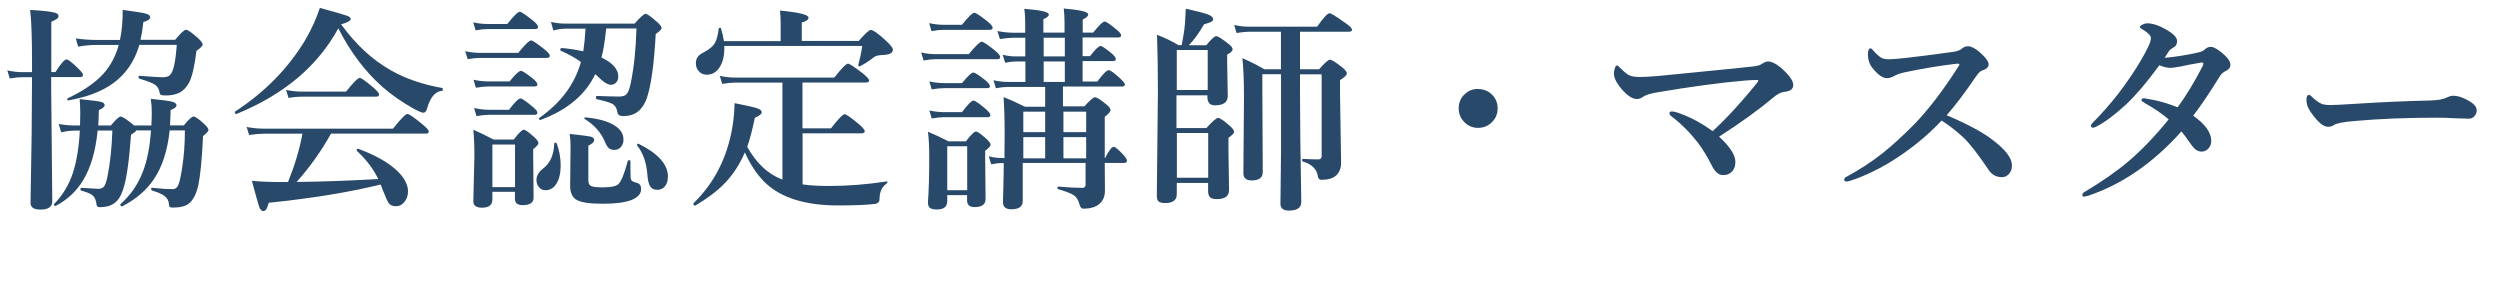
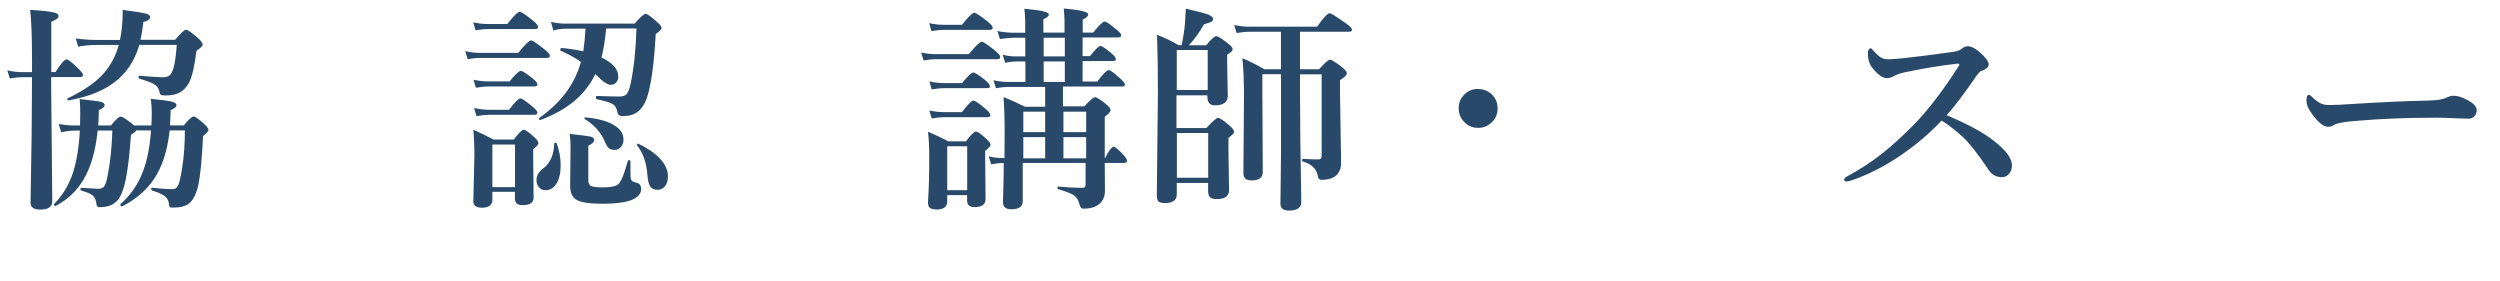
<svg xmlns="http://www.w3.org/2000/svg" id="_レイヤー_2" data-name="レイヤー 2" width="253" height="28.4" viewBox="0 0 253 28.4">
  <defs>
    <style>
      .cls-1 {
        fill: #28496a;
      }
    </style>
  </defs>
  <g id="_コンテンツ" data-name="コンテンツ">
    <g>
      <path class="cls-1" d="M5.18,7.81v1.14l.11,11.42c0,.56-.4.84-1.21.84-.66,0-.99-.23-.99-.68,0-.19.01-.81.03-1.86.07-3.09.11-6.71.12-10.86h-.92c-.37,0-.81.04-1.33.13l-.25-.82c.53.12,1.02.18,1.47.18h1.03v-.97c0-2.47-.06-4.25-.19-5.33,1.25.08,2.06.17,2.41.26.31.07.46.19.46.35,0,.12-.05.21-.14.28-.08.06-.28.17-.59.32v5.08h.42c.54-.85.92-1.28,1.12-1.28.16,0,.55.3,1.17.9.34.34.5.56.5.66,0,.15-.1.23-.29.23h-2.92ZM15.32,12.69c.03-.58.04-1.02.04-1.33,0-.4-.03-.86-.1-1.36,1.15.12,1.88.21,2.19.3.27.08.41.2.41.35,0,.18-.2.34-.59.48,0,.03-.02.55-.06,1.56h1.39c.49-.6.82-.9.99-.9s.52.25,1.07.75c.29.27.44.48.44.61,0,.12-.18.32-.55.62-.11,2.36-.28,4.02-.48,4.97-.21.92-.54,1.55-.97,1.87-.34.26-.88.4-1.6.4-.17,0-.27-.02-.32-.06-.04-.04-.07-.13-.08-.27-.02-.35-.17-.63-.44-.84-.25-.19-.68-.38-1.3-.57-.04-.02-.06-.07-.06-.14,0-.1.03-.14.09-.13.77.09,1.47.14,2.09.14.27,0,.47-.16.59-.48.11-.28.24-.85.37-1.72.18-1.15.27-2.39.27-3.74h-1.54c-.22,2.06-.76,3.71-1.62,4.97-.75,1.1-1.8,2-3.18,2.71,0,0-.01.01-.02.01-.11,0-.17-.06-.17-.19,0-.02,0-.04.02-.05,1.02-.9,1.77-1.99,2.27-3.3.43-1.13.7-2.51.81-4.15h-1.49c-.01.07-.19.22-.53.44-.2,2.76-.47,4.62-.82,5.59-.21.63-.5,1.08-.88,1.34-.34.26-.83.4-1.47.4-.2,0-.31-.09-.32-.27-.05-.44-.18-.75-.39-.92-.19-.17-.59-.33-1.18-.5-.04-.01-.06-.06-.06-.13,0-.09.03-.14.09-.14,1,.06,1.58.1,1.74.1.28,0,.48-.1.61-.31.11-.19.22-.52.31-1.01.27-1.38.43-2.91.48-4.58h-1.49c-.2,2.07-.69,3.74-1.46,5.02-.67,1.11-1.59,1.98-2.77,2.6,0,0-.02.01-.03.01-.11,0-.16-.05-.16-.15,0-.02,0-.04.02-.05.86-.87,1.5-1.93,1.91-3.18.37-1.15.6-2.56.69-4.24h-.53c-.42,0-.88.06-1.36.17l-.25-.84c.59.1,1.12.15,1.59.15h.57c.01-.26.02-.67.02-1.22,0-.59-.02-1.07-.06-1.45,1.17.12,1.89.21,2.16.28.24.06.37.18.37.33,0,.17-.2.34-.59.5,0,.54-.02,1.06-.06,1.56h1.28c.49-.6.82-.9.99-.9s.55.24,1.16.73c.06.04.12.1.2.17h1.78ZM14.1,4.55c-.49,1.68-1.39,2.98-2.7,3.91-1.12.8-2.61,1.37-4.47,1.7-.08.01-.12-.03-.12-.13,0-.04.02-.07.05-.09,1.56-.73,2.75-1.55,3.58-2.45.74-.82,1.26-1.8,1.58-2.94h-2.33c-.56,0-1.15.06-1.78.17l-.24-.83c.74.1,1.4.15,1.98.15h2.49c.19-.87.28-1.88.28-3.04,1.29.17,2.08.3,2.38.39.26.08.4.19.4.34,0,.21-.23.38-.69.5-.08.72-.18,1.32-.29,1.8h3.5c.57-.68.94-1.02,1.1-1.02.18,0,.58.28,1.21.84.32.29.48.51.48.67,0,.12-.21.33-.63.63-.18,1.49-.42,2.55-.73,3.19-.26.47-.58.82-.97,1.03-.37.19-.83.29-1.39.29-.27,0-.43-.02-.5-.06-.07-.04-.12-.12-.14-.25-.06-.35-.22-.61-.46-.77-.27-.19-.8-.39-1.59-.62-.05-.01-.08-.07-.08-.16,0-.09.02-.13.08-.13,1.32.1,2.1.15,2.34.15.33,0,.57-.06.72-.19s.28-.36.38-.69c.15-.48.27-1.28.35-2.4h-3.8Z" />
-       <path class="cls-1" d="M34.24,2.86c-2.08,3.83-5.52,6.72-10.3,8.67h-.03c-.1,0-.15-.06-.15-.18,0-.03.01-.05.03-.06,2.99-1.95,5.33-4.33,7.04-7.14.67-1.13,1.18-2.25,1.54-3.35,1.6.44,2.53.71,2.8.81.21.09.32.19.32.32,0,.17-.32.35-.97.53,1.47,2.03,3.15,3.59,5.04,4.66,1.48.84,3.2,1.43,5.17,1.78.06.01.09.06.09.15,0,.09-.03.14-.09.14-.69.06-1.2.67-1.51,1.8-.08.28-.2.42-.38.42-.15,0-.49-.15-1.03-.44-1.19-.67-2.23-1.4-3.13-2.2-1.75-1.55-3.23-3.52-4.44-5.9ZM30.03,18.41c2.45-.02,5.2-.12,8.25-.29-.49-1.02-1.21-1.96-2.15-2.84-.02-.01-.03-.04-.03-.08,0-.1.04-.15.13-.15.01,0,.02,0,.03.01,1.68.62,2.97,1.34,3.87,2.17.77.72,1.16,1.43,1.16,2.14,0,.44-.13.81-.4,1.11-.22.26-.49.39-.81.39-.34,0-.58-.1-.73-.3-.14-.18-.33-.61-.59-1.28-.01-.04-.06-.16-.13-.34-.04-.11-.08-.21-.11-.28-3.19.79-6.96,1.4-11.33,1.85-.13.56-.3.84-.53.84-.19,0-.33-.15-.44-.46-.09-.27-.34-1.14-.73-2.6.83.08,1.78.12,2.85.12h.81c.68-1.69,1.17-3.32,1.46-4.89h-3.86c-.41,0-.92.04-1.54.13l-.25-.81c.63.12,1.22.17,1.78.17h13.03c.79-1,1.29-1.49,1.47-1.49.15,0,.65.34,1.49,1.03.44.36.66.61.66.75s-.09.21-.28.21h-9.61c-1,1.79-2.16,3.42-3.48,4.89ZM38.36,9.57c0,.14-.09.21-.28.21h-7.59c-.34,0-.77.04-1.29.13l-.25-.81c.57.12,1.09.17,1.58.17h4.49c.74-.92,1.2-1.39,1.39-1.39.14,0,.59.32,1.36.97.39.34.59.57.59.71Z" />
      <path class="cls-1" d="M55.64,5.65c0,.14-.1.21-.29.21h-6.8c-.34,0-.75.04-1.22.13l-.25-.81c.53.12,1.02.17,1.47.17h3.9c.68-.84,1.11-1.26,1.3-1.26.14,0,.58.29,1.32.88.38.3.57.52.57.67ZM54.45,2.73c0,.14-.1.21-.29.21h-4.79c-.34,0-.75.04-1.24.13l-.24-.81c.53.12,1.02.17,1.47.17h1.98c.65-.82,1.07-1.24,1.26-1.24.14,0,.58.29,1.3.86.37.3.55.52.55.67ZM49.83,19.44v.75c0,.55-.35.83-1.05.83-.59,0-.88-.22-.88-.66l.11-4.6c0-1.02-.04-1.9-.11-2.63.69.3,1.37.63,2.04.99h2.05c.51-.66.84-.99,1.01-.99s.52.25,1.07.75c.28.25.42.46.42.61,0,.12-.18.33-.53.61v.79l.04,4.1c0,.52-.37.77-1.12.77-.52,0-.77-.22-.77-.66v-.69h-2.29ZM54.39,8.54c0,.14-.1.21-.29.21h-4.66c-.34,0-.77.04-1.28.13l-.24-.81c.54.12,1.05.17,1.51.17h2.14c.58-.72.96-1.07,1.14-1.07.15,0,.55.25,1.19.76.32.26.48.46.48.6ZM54.39,11.39c0,.15-.1.23-.29.23h-4.62c-.33,0-.75.04-1.26.13l-.24-.82c.54.12,1.06.18,1.54.18h1.99c.59-.77.97-1.15,1.16-1.15.15,0,.55.27,1.21.82.34.27.5.48.5.61ZM52.12,18.94v-4.31h-2.29v4.31h2.29ZM56.34,14.51c.26.72.4,1.46.4,2.22s-.14,1.4-.43,1.86c-.28.44-.65.66-1.11.66-.28,0-.5-.11-.68-.33-.15-.19-.23-.43-.23-.7,0-.42.21-.8.63-1.13.74-.54,1.13-1.39,1.17-2.55,0-.06.04-.1.12-.1.06,0,.1.02.12.06ZM59.25,2.9h-1.97c-.42,0-.84.06-1.28.19l-.24-.87c.53.12,1.02.17,1.47.17h6.99c.58-.66.95-.99,1.11-.99s.55.27,1.16.82c.31.27.46.47.46.61s-.2.34-.59.61c-.17,3.06-.47,5.22-.9,6.49-.21.59-.51,1.05-.9,1.36-.39.31-.89.46-1.51.46-.34,0-.53-.13-.57-.4-.06-.4-.23-.68-.52-.84-.25-.14-.77-.3-1.57-.47-.05-.01-.08-.06-.08-.15,0-.12.03-.18.1-.18,1.05.04,1.8.06,2.26.06.38,0,.64-.1.78-.29.13-.16.25-.49.37-1.01.34-1.63.53-3.49.59-5.59h-3.06c-.14,1.32-.3,2.3-.48,2.94,1.13.54,1.7,1.18,1.7,1.93,0,.26-.08.47-.25.63-.14.14-.3.2-.5.2-.27,0-.59-.17-.99-.53-.07-.06-.18-.16-.32-.3-.11-.11-.2-.19-.27-.25-.99,2.09-2.83,3.63-5.52,4.63,0,0-.02.01-.03.01-.1,0-.15-.05-.15-.15,0-.02.01-.04.03-.05,2.19-1.54,3.6-3.43,4.22-5.67-.58-.42-1.26-.79-2.05-1.14-.03-.01-.04-.04-.04-.08,0-.13.05-.19.15-.19.64.05,1.36.16,2.18.33.1-.69.18-1.46.23-2.33ZM64.88,19.14c0,.47-.32.83-.97,1.1-.66.25-1.62.38-2.89.38-1.38,0-2.28-.14-2.73-.43-.39-.26-.59-.72-.59-1.4l.04-3.92c0-.49-.03-.93-.09-1.32,1.21.13,1.93.23,2.17.29.21.06.31.18.31.33,0,.2-.2.39-.59.57v3.48c0,.33.1.54.31.62.19.08.57.12,1.14.12.81,0,1.33-.1,1.57-.31.3-.26.62-1.05.97-2.35.01-.06.06-.09.14-.09.09,0,.13.03.13.09,0,.72,0,1.27.02,1.65,0,.17.06.29.15.37.09.06.26.13.53.2.25.07.38.28.38.62ZM63.1,14.1c0,.32-.09.57-.26.77-.17.2-.39.3-.67.3-.24,0-.42-.06-.56-.18-.14-.12-.27-.35-.41-.68-.39-.92-1.07-1.68-2.03-2.27-.03-.02-.04-.05-.04-.08,0-.05.04-.08.12-.08,1.3.12,2.28.39,2.96.83.59.37.88.83.88,1.38ZM67.59,17.89c0,.42-.11.76-.33,1-.19.21-.43.32-.72.32-.34,0-.58-.11-.73-.33-.15-.23-.25-.61-.29-1.14-.09-1.25-.43-2.25-1.03-3-.01-.01-.02-.04-.02-.06,0-.09.04-.14.12-.14.01,0,.02,0,.03.01,1.98.98,2.98,2.09,2.98,3.34Z" />
-       <path class="cls-1" d="M79.18,18.19v-9.83h-4.77c-.36,0-.8.04-1.32.13l-.25-.81c.55.12,1.07.17,1.57.17h10.02c.74-.94,1.2-1.41,1.39-1.41.14,0,.64.33,1.5.99.42.34.63.58.63.71,0,.14-.1.21-.29.21h-6.45v4.64h2.88c.74-.95,1.2-1.43,1.39-1.43.16,0,.63.33,1.42.99.41.35.61.59.61.73,0,.14-.1.21-.29.21h-6v5.17c.72.11,1.6.16,2.64.16,1.91,0,3.87-.15,5.87-.46.05,0,.08.01.08.06,0,.06-.03.12-.08.15-.48.34-.72.86-.72,1.57,0,.29-.16.46-.48.5-.87.1-2.11.15-3.73.15-3.22,0-5.63-.73-7.23-2.18-.87-.8-1.6-1.87-2.19-3.19-.52,1.22-1.21,2.28-2.08,3.17-.75.77-1.73,1.5-2.93,2.21,0,0-.02.01-.03.01-.11,0-.17-.07-.17-.2,0-.02,0-.04.02-.05,2.11-2.05,3.42-4.64,3.94-7.77.12-.72.19-1.51.21-2.35,1.24.24,2.01.42,2.32.53.29.11.43.24.43.39,0,.17-.23.36-.7.56-.24,1.16-.49,2.14-.77,2.94.93,1.67,2.12,2.78,3.57,3.32ZM81.12,4.14h5.79c.64-.74,1.05-1.11,1.2-1.11.26,0,.79.38,1.59,1.13.44.41.66.7.66.86,0,.34-.33.52-.99.54-.44.02-.73.09-.88.19-.49.39-.98.71-1.47.96-.01,0-.03.01-.05.01-.07,0-.11-.04-.11-.13v-.03c.16-.59.3-1.23.4-1.91h-13.96v.23c0,.86-.18,1.53-.54,2.02-.32.44-.72.66-1.22.66-.35,0-.63-.12-.84-.37-.19-.21-.28-.48-.28-.79,0-.47.23-.82.7-1.05.61-.31,1.02-.64,1.22-.99.19-.31.31-.8.39-1.45.01-.06.06-.1.14-.1.06,0,.09.03.1.08.11.37.21.79.29,1.27h5.74v-1.85c0-.29-.02-.71-.06-1.24,1.92.18,2.88.42,2.88.71,0,.21-.23.38-.68.5v1.87Z" />
      <path class="cls-1" d="M101.22,5.76c0,.15-.09.23-.28.23h-6.25c-.34,0-.75.04-1.22.13l-.25-.81c.53.12,1.02.17,1.47.17h3.35c.69-.84,1.13-1.26,1.31-1.26.15,0,.59.29,1.32.88.37.3.55.52.55.66ZM97.88,19.75h-2.02v.61c0,.56-.35.84-1.05.84-.34,0-.58-.06-.71-.17-.13-.11-.19-.29-.19-.56.09-1.29.13-2.8.13-4.52,0-1.04-.04-1.92-.13-2.62.69.29,1.38.61,2.06.97h1.78c.51-.66.84-.99,1.01-.99s.52.25,1.07.75c.28.26.42.46.42.59s-.18.33-.55.61v.79l.04,4.09c0,.54-.37.82-1.1.82-.52,0-.77-.22-.77-.67v-.55ZM100.46,2.81c0,.14-.1.21-.29.21h-4.66c-.34,0-.75.04-1.24.13l-.24-.81c.53.12,1.02.17,1.47.17h1.85c.65-.82,1.07-1.22,1.26-1.22.14,0,.58.29,1.3.86.37.3.55.52.55.66ZM100.19,8.71c0,.14-.09.21-.28.21h-4.34c-.34,0-.77.04-1.28.13l-.24-.81c.54.12,1.05.17,1.51.17h1.8c.58-.72.96-1.07,1.14-1.07.15,0,.55.25,1.19.76.32.26.48.46.48.6ZM100.23,11.63c0,.15-.09.23-.28.23h-4.4c-.33,0-.75.04-1.26.13l-.24-.81c.54.12,1.06.17,1.54.17h1.76c.59-.78.97-1.17,1.16-1.17.16,0,.56.27,1.21.82.34.29.5.5.5.63ZM97.88,19.25v-4.45h-2.02v4.45h2.02ZM101.65,16.02c.01-.47.02-1.32.02-2.54,0-1.41-.04-2.63-.11-3.65.58.22,1.3.54,2.17.97h2.04v-2h-3.82c-.32,0-.7.04-1.16.13l-.25-.81c.51.12,1,.17,1.46.17h1.77v-2.07h-.95c-.29,0-.65.04-1.1.13l-.25-.81c.47.12.92.17,1.34.17h.95v-1.89h-1.18c-.37,0-.83.04-1.39.13l-.25-.81c.59.12,1.13.17,1.63.17h1.18v-1.14c0-.44-.03-.87-.09-1.28,1.65.13,2.48.32,2.48.57,0,.17-.18.33-.55.48v1.36h2.14v-1.14c0-.39-.03-.82-.08-1.3,1.65.14,2.48.34,2.48.59,0,.18-.19.35-.56.53v1.32h1.06c.59-.74.97-1.12,1.16-1.12.16,0,.55.27,1.17.79.34.27.5.47.5.61s-.1.21-.29.21h-3.61v1.89h.75c.53-.69.89-1.03,1.07-1.03.14,0,.5.25,1.1.74.29.25.44.44.44.58,0,.14-.09.21-.28.21h-3.08v2.07h1.49c.57-.77.96-1.15,1.15-1.15.17,0,.54.27,1.14.82.34.32.5.52.5.61,0,.15-.09.23-.28.23h-5.99v2h2.17c.56-.62.92-.92,1.07-.92.17,0,.54.23,1.12.7.31.25.46.45.46.6s-.2.38-.59.68v4.17h.04c.37-.75.66-1.13.88-1.13.14,0,.46.27.95.79.25.28.38.48.38.61,0,.15-.1.23-.29.23h-1.96l.02,2.81c0,.58-.2,1.04-.59,1.36-.38.31-.92.46-1.61.46-.18,0-.3-.15-.38-.44-.11-.44-.3-.75-.59-.93-.27-.18-.79-.38-1.55-.6-.06-.01-.09-.06-.09-.14,0-.09.03-.13.09-.13.94.09,1.75.13,2.45.13.21,0,.31-.11.31-.32v-2.2h-6.36v3.87c0,.54-.39.82-1.16.82-.56,0-.84-.24-.84-.73,0-.2.01-.72.04-1.57.02-.77.04-1.57.04-2.38h-.2c-.28,0-.64.04-1.07.13l-.25-.81c.47.12.91.17,1.32.17h.2ZM105.77,11.3h-2.21v2.07h2.21v-2.07ZM103.56,16.02h2.21v-2.14h-2.21v2.14ZM107.76,3.82h-2.14v1.89h2.14v-1.89ZM107.76,8.29v-2.07h-2.14v2.07h2.14ZM109.92,13.37v-2.07h-2.3v2.07h2.3ZM109.92,16.02v-2.14h-2.3v2.14h2.3Z" />
      <path class="cls-1" d="M119.1,12.96h2.98c.64-.69,1.03-1.03,1.18-1.03.19,0,.56.25,1.13.75.34.28.5.5.5.68,0,.12-.19.31-.57.59v1.21l.06,4.07c0,.62-.41.92-1.24.92-.35,0-.59-.07-.71-.21-.11-.13-.17-.34-.17-.64v-.79h-3.17v1.14c0,.6-.39.9-1.18.9-.34,0-.57-.06-.69-.19-.1-.12-.15-.32-.15-.6l.11-10.48c0-2.13-.03-4.05-.09-5.76.8.31,1.53.66,2.17,1.05h.33c.17-.85.28-1.59.33-2.2,0-.04.01-.28.04-.72.02-.29.04-.54.04-.77,1.16.26,1.92.46,2.29.6.32.14.48.29.48.45,0,.12-.06.21-.19.28-.12.06-.37.15-.73.25-.49.86-1.01,1.57-1.54,2.12h1.76c.51-.62.84-.92,1.01-.92s.56.24,1.18.73c.32.24.48.43.48.59,0,.17-.18.35-.55.55v.71l.06,3.47c0,.63-.43.95-1.3.95-.51,0-.76-.29-.76-.86v-.15h-3.13v3.34ZM122.22,9.11v-4.05h-3.13v4.05h3.13ZM119.1,13.46v4.53h3.17v-4.53h-3.17ZM131.56,3.21v3.8h1.93c.57-.64.94-.97,1.1-.97.17,0,.57.25,1.21.75.34.27.5.48.5.63,0,.19-.23.41-.69.68v1.39l.11,6.99c0,.54-.17.96-.5,1.28-.34.29-.84.44-1.48.44-.21,0-.33-.12-.37-.35-.11-.74-.62-1.24-1.51-1.5-.06-.01-.09-.06-.09-.15,0-.08.03-.12.09-.12.67.04,1.19.05,1.56.05.22,0,.33-.11.33-.34V7.52h-2.19v1.74c0,2.61.04,6.35.13,11.19,0,.57-.42.86-1.25.86-.57,0-.86-.23-.86-.68l.06-5.37v-7.75h-1.89v1.63l.04,8.28c0,.56-.37.84-1.12.84-.56,0-.84-.24-.84-.73l.06-7.71c0-1.59-.05-2.9-.16-3.93.75.32,1.49.69,2.22,1.12h1.68v-3.8h-3.15c-.37,0-.81.04-1.34.13l-.24-.81c.52.12,1.01.17,1.47.17h6.92c.64-.91,1.06-1.36,1.26-1.36.14,0,.67.32,1.58.97.46.32.69.54.69.69s-.1.21-.29.21h-4.98Z" />
      <path class="cls-1" d="M149.58,9.01c.59,0,1.09.21,1.48.64.34.37.5.81.5,1.32,0,.59-.22,1.08-.66,1.47-.37.34-.82.5-1.33.5-.57,0-1.06-.22-1.45-.66-.34-.37-.5-.81-.5-1.32,0-.59.21-1.07.64-1.46.37-.34.81-.5,1.31-.5Z" />
-       <path class="cls-1" d="M173.3,13.29c1.47-1.35,2.96-2.98,4.49-4.87.1-.13.15-.22.15-.27,0-.04-.07-.06-.21-.06-.23,0-.6.02-1.11.06-2.49.21-5.45.61-8.88,1.19-.73.12-1.23.28-1.5.48-.19.14-.39.2-.61.2-.42,0-.93-.33-1.51-.99-.53-.62-.79-1.15-.79-1.59,0-.22.04-.42.11-.59.06-.15.13-.23.2-.23.06,0,.17.08.32.25.32.31.55.52.71.63.26.19.66.29,1.21.29.43,0,1.04-.03,1.83-.09,6.16-.61,9.41-.93,9.76-.98s.59-.11.73-.19c.31-.21.54-.31.7-.31.37,0,.81.2,1.3.61.85.74,1.28,1.33,1.28,1.78,0,.39-.3.62-.9.69-.32.02-.71.22-1.15.59-1.36,1.15-3.18,2.47-5.46,3.94,1.1,1.01,1.65,1.86,1.65,2.55,0,.43-.12.77-.37,1.01-.21.22-.5.33-.87.33-.46,0-.85-.34-1.18-1.03-.4-.8-.85-1.54-1.35-2.22-.81-1.04-1.7-1.94-2.69-2.69-.14-.1-.21-.21-.21-.33,0-.11.08-.17.25-.17.21,0,.54.09.99.27,1.06.4,2.1.97,3.13,1.72Z" />
      <path class="cls-1" d="M196.99,11.66c.94.39,1.82.8,2.65,1.24.8.42,1.51.86,2.12,1.34,1.23.95,1.85,1.78,1.85,2.5,0,.37-.11.66-.33.89-.19.2-.42.3-.68.3-.58,0-1.04-.25-1.36-.75-1.08-1.6-1.93-2.7-2.56-3.28-.73-.67-1.46-1.24-2.19-1.7-1.53,1.63-3.32,3.07-5.39,4.32-1.33.78-2.58,1.36-3.76,1.74-.2.07-.37.11-.49.11-.14,0-.21-.06-.21-.19,0-.11.05-.2.15-.25,1.38-.74,2.62-1.55,3.73-2.43.97-.77,2.02-1.73,3.17-2.89,1.42-1.46,2.92-3.41,4.47-5.83.09-.13.13-.21.13-.26,0-.05-.05-.08-.15-.08-.04,0-.08,0-.14.01-1.65.19-3.4.48-5.26.87-.47.11-.81.23-1.01.35-.29.16-.54.24-.77.24-.43,0-.92-.34-1.47-1.03-.31-.39-.46-.87-.46-1.42,0-.38.1-.57.29-.57.05,0,.15.09.3.27.34.37.6.6.79.7.18.09.42.14.73.14.25,0,.81-.04,1.67-.13,1.43-.16,3.05-.37,4.84-.62.42-.06.71-.17.88-.32.18-.16.39-.25.63-.25.32,0,.71.2,1.17.59.62.54.92.95.92,1.24s-.24.5-.73.66c-.14.05-.31.23-.53.54-1.17,1.71-2.16,3.02-2.99,3.95Z" />
-       <path class="cls-1" d="M219.03,5.85c1.04-.08,2.21-.26,3.52-.56.25-.06.45-.16.59-.3.17-.16.37-.25.6-.25.21,0,.48.13.83.38.77.57,1.15,1.05,1.15,1.43,0,.27-.15.48-.46.63-.26.12-.46.29-.59.5-1,1.63-1.91,2.98-2.72,4.03,1.22.85,1.83,1.71,1.83,2.56,0,.29-.1.55-.3.77-.19.2-.41.3-.67.3-.36,0-.67-.18-.95-.55-.59-.84-.96-1.34-1.1-1.49-2.85,3.19-6,5.36-9.44,6.51-.23.06-.35.09-.38.09-.14,0-.21-.06-.21-.19,0-.11.09-.21.27-.31,1.83-1.1,3.3-2.13,4.42-3.09,1.33-1.13,2.68-2.54,4.05-4.23-.64-.55-1.44-1.1-2.42-1.65-.22-.13-.33-.22-.33-.28,0-.14.08-.2.24-.2h.08c.24.04.42.07.53.1.84.13,1.78.4,2.81.81.85-1.17,1.7-2.56,2.54-4.19.04-.07.06-.16.06-.26,0-.05-.05-.08-.14-.08h-.09c-.32.05-.71.12-1.16.21-.5.11-.79.17-.86.18-.56.1-.92.15-1.07.15-.33,0-.71-.09-1.13-.27-1.25,1.71-2.37,3.03-3.36,3.96-1.15,1.06-2.15,1.81-3.02,2.25-.14.07-.24.11-.3.11-.17,0-.25-.06-.25-.19,0-.08.06-.17.17-.29.92-.93,1.77-1.9,2.56-2.9.95-1.25,1.74-2.41,2.37-3.5.64-1.09.97-1.81.97-2.16,0-.14-.05-.26-.15-.37-.24-.24-.49-.42-.75-.56-.14-.08-.21-.15-.21-.21,0-.09.09-.17.28-.26.16-.08.31-.12.45-.12.56,0,1.22.22,1.98.66.7.41,1.05.78,1.05,1.13,0,.31-.11.52-.33.63-.22.14-.38.25-.46.35-.07.09-.23.34-.48.73Z" />
      <path class="cls-1" d="M250.65,11.13c0,.24-.08.46-.24.63-.15.17-.34.25-.56.25s-.68-.01-1.39-.04c-.62-.04-1.25-.06-1.87-.06-3.03,0-5.77.11-8.23.33-1.17.09-1.89.23-2.18.42-.17.12-.36.17-.59.17-.48,0-1.07-.5-1.76-1.51-.28-.39-.42-.79-.42-1.19,0-.35.09-.53.27-.53.06,0,.15.06.28.19.39.39.75.63,1.05.74.19.06.45.1.79.1.46,0,1.23-.04,2.31-.11,2.94-.19,5.54-.3,7.8-.35.79-.02,1.36-.12,1.71-.31.24-.11.44-.17.62-.17.32,0,.65.07.99.21.94.4,1.41.81,1.41,1.24Z" />
    </g>
  </g>
</svg>